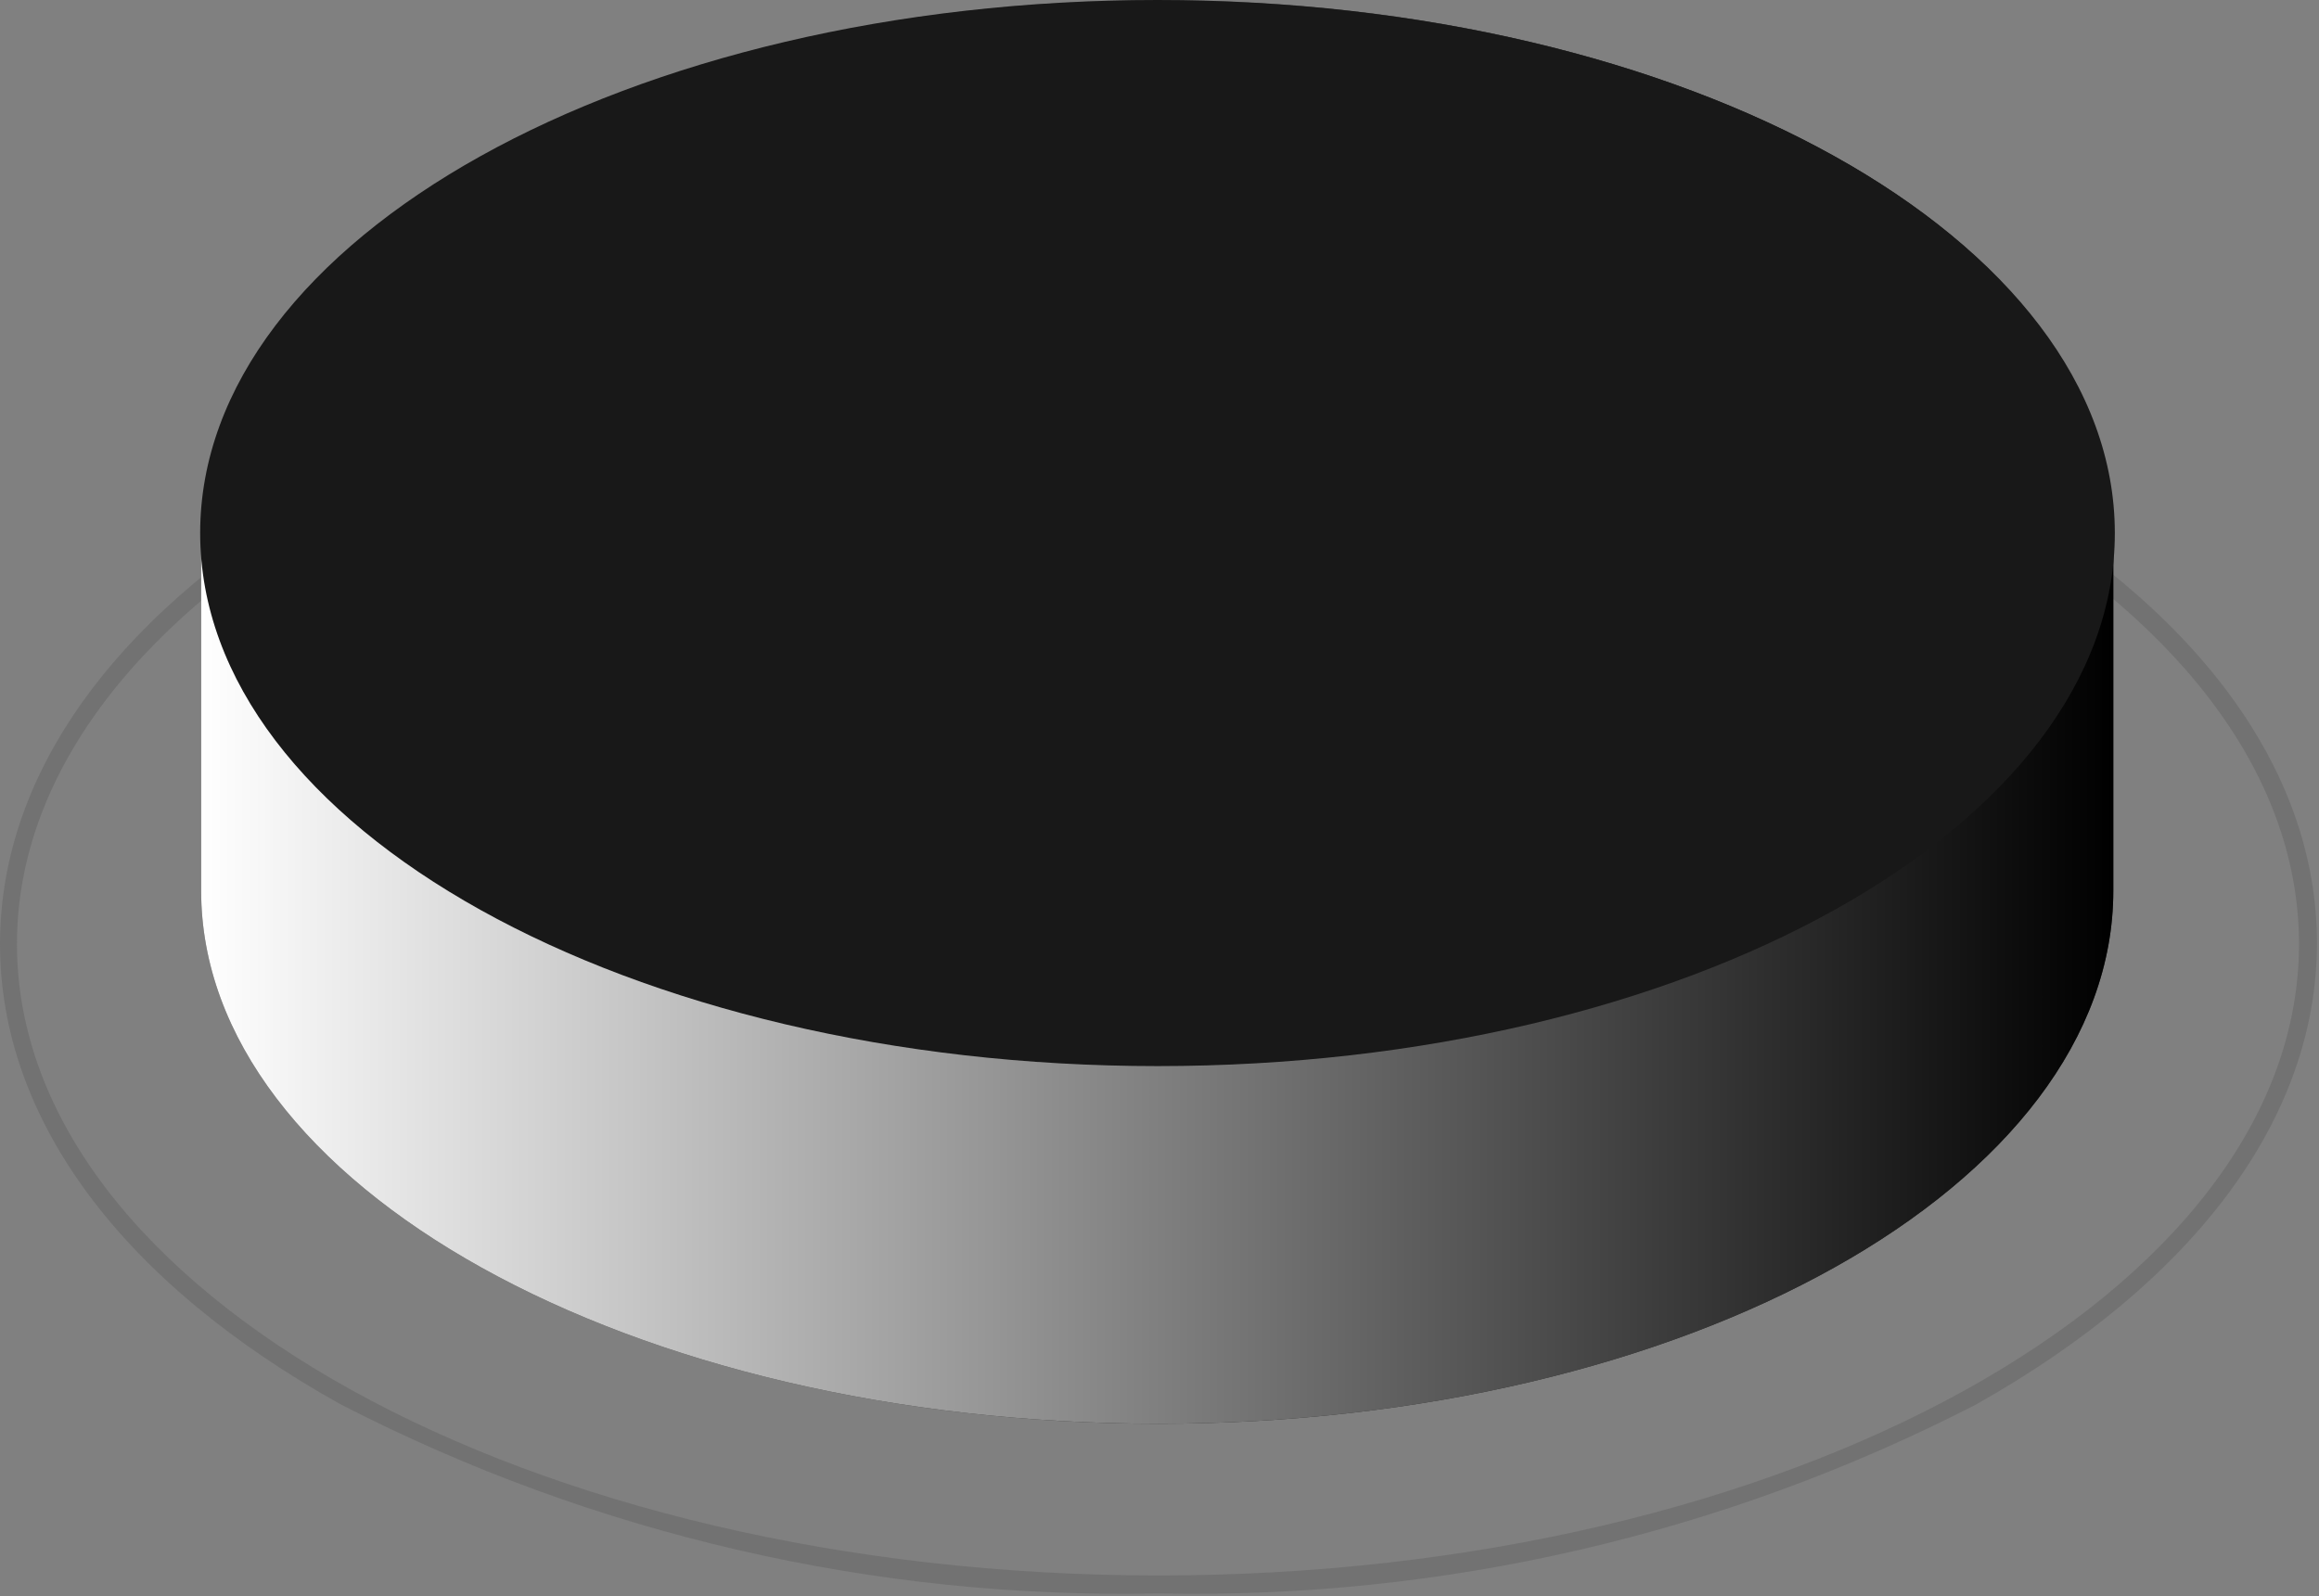
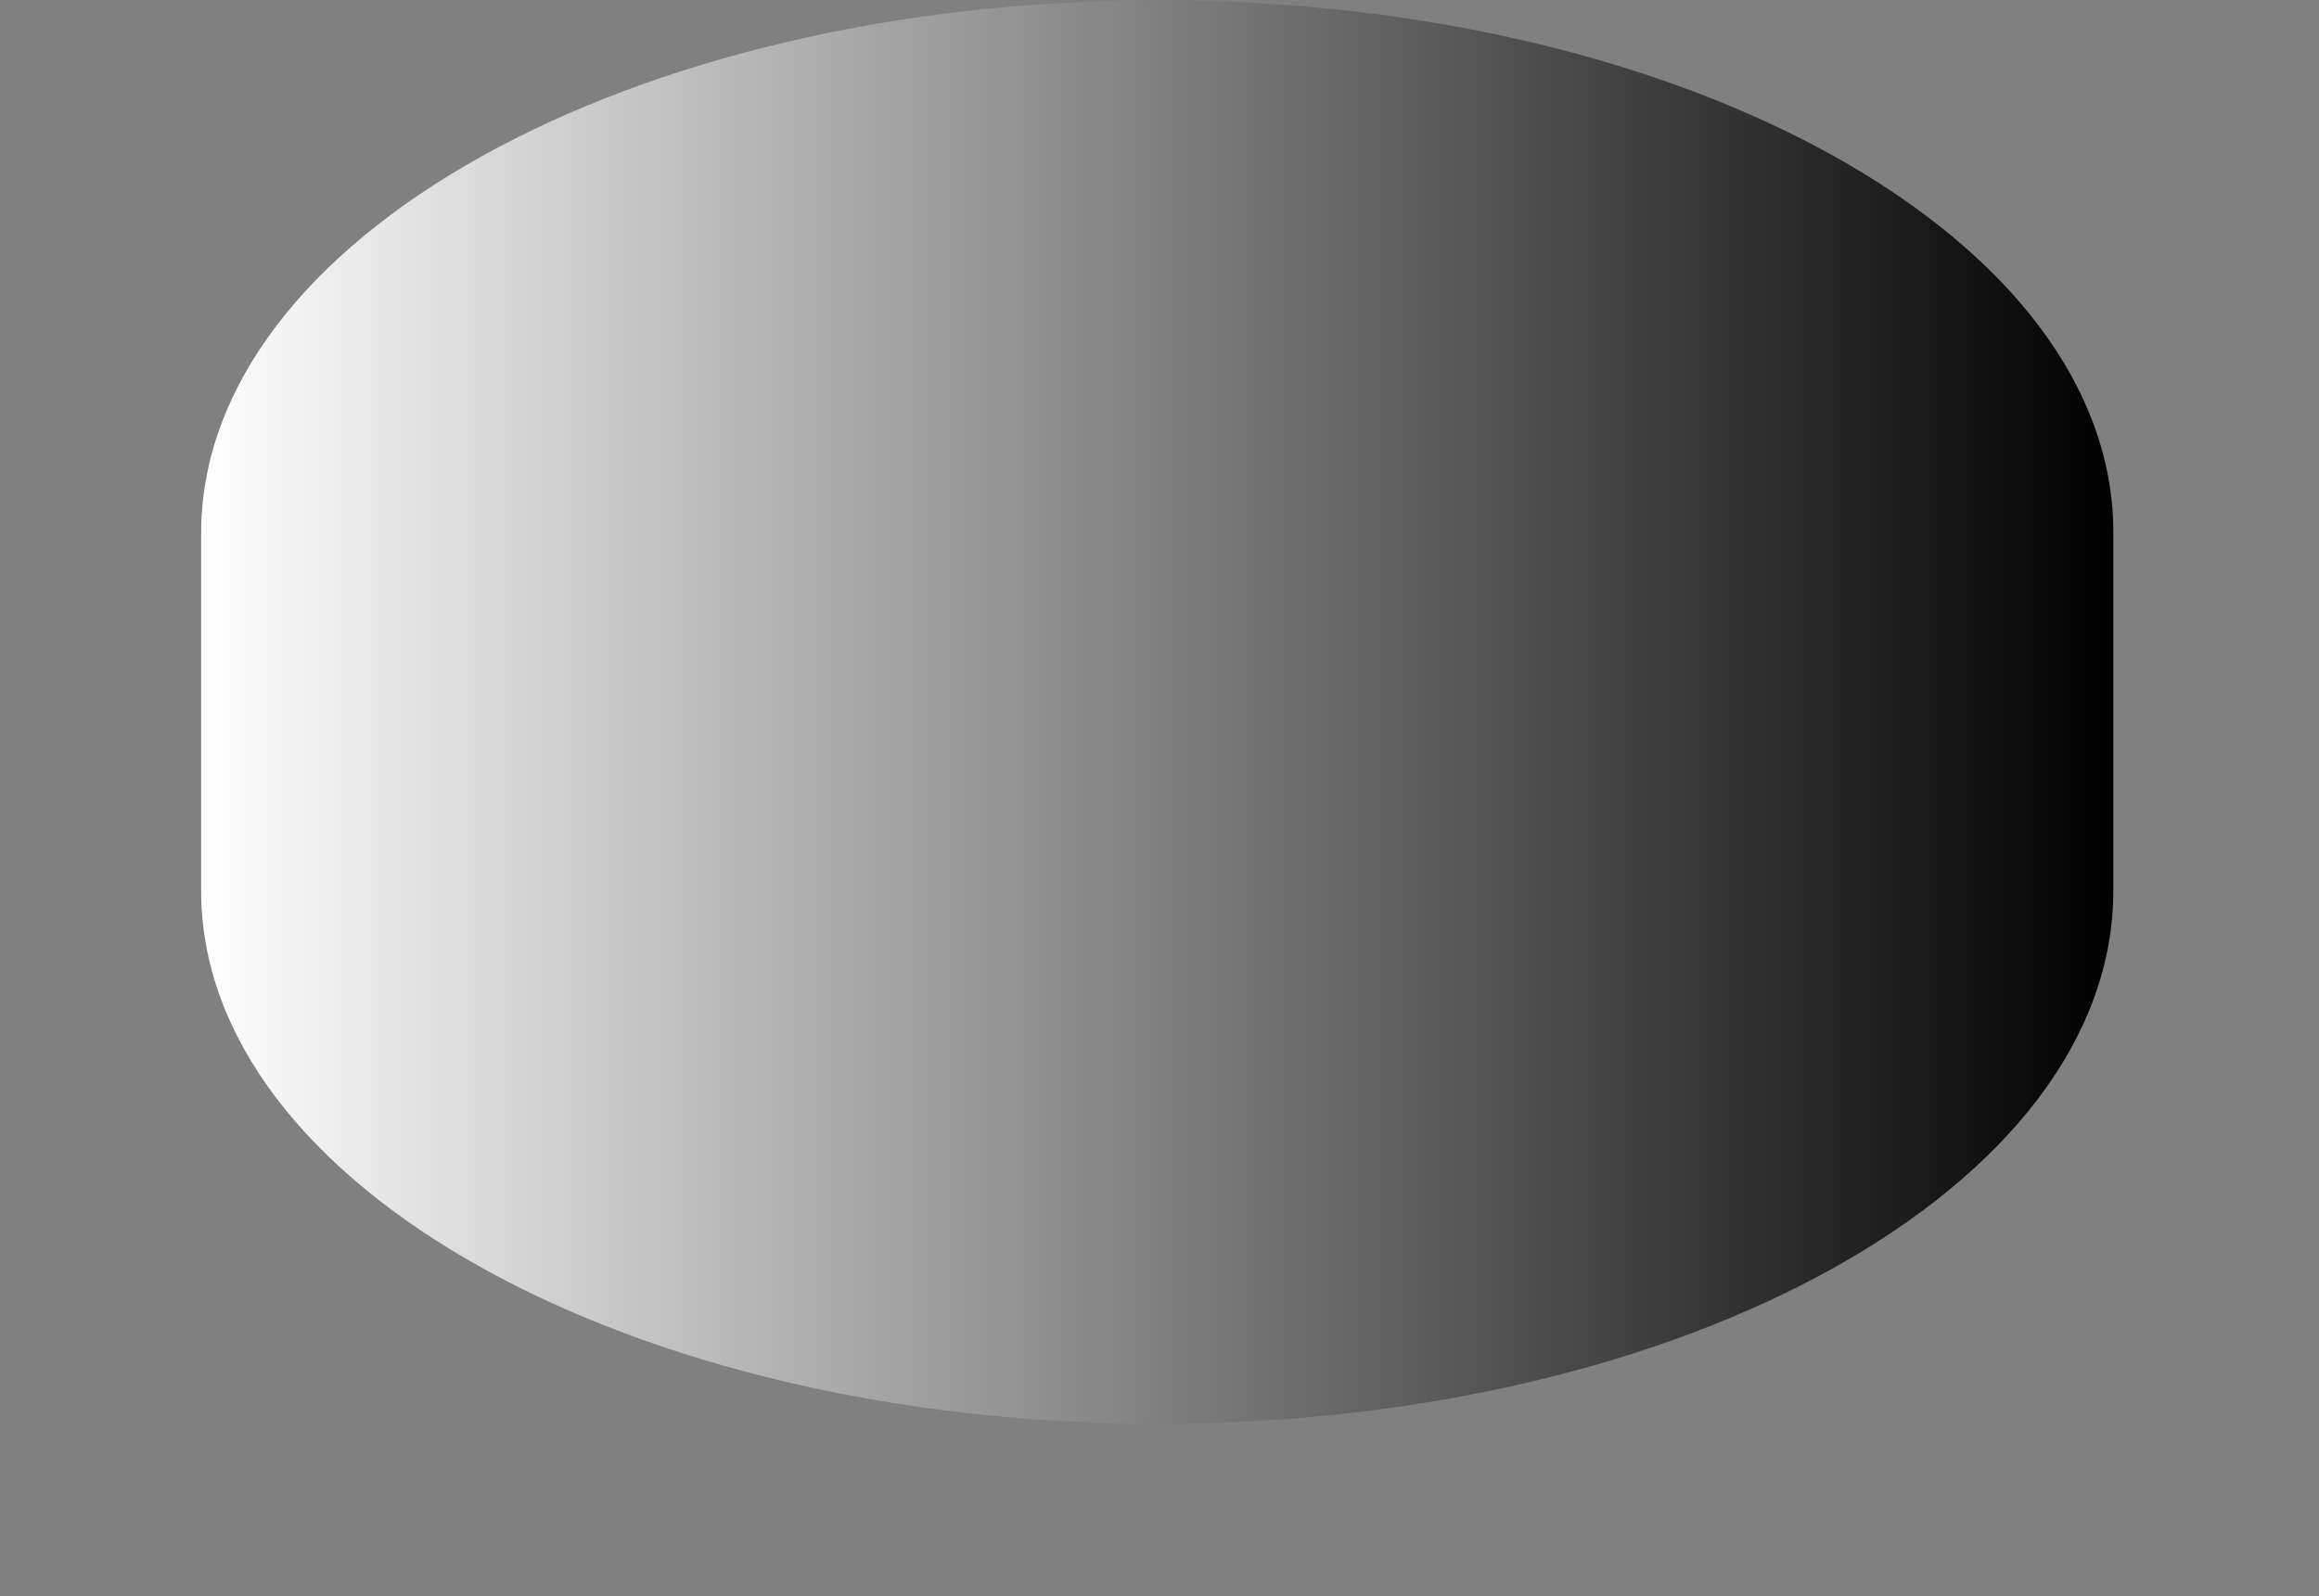
<svg xmlns="http://www.w3.org/2000/svg" width="475" height="327" viewBox="0 0 475 327" fill="none">
  <rect x="0" y="0" width="475" height="327" fill="#808080" stroke="none" />
-   <path d="M237.291 326.463C179.159 327.693 121.637 314.408 69.93 287.809C24.843 262.756 0 229.216 0 193.425C0 157.635 24.843 124.197 69.93 98.837C121.655 72.287 179.164 59.005 237.291 60.184C295.418 59.005 352.927 72.287 404.653 98.837C449.739 123.992 474.582 157.533 474.582 193.221C474.582 228.909 449.739 262.449 404.653 287.809C352.945 314.408 295.423 327.693 237.291 326.463ZM237.291 64.069C108.473 64.069 3.476 122.152 3.476 193.425C3.476 264.699 108.473 322.781 237.291 322.781C366.109 322.781 470.902 264.801 470.902 193.425C470.902 122.049 366.109 64.069 237.291 64.069Z" fill="#727272" />
-   <path d="M237.291 0.056C129.022 0.056 41.201 48.935 41.201 109.267V182.483C41.201 242.816 129.022 291.695 237.291 291.695C345.56 291.695 432.87 242.816 432.87 182.483V109.062C432.87 48.935 345.56 0.056 237.291 0.056Z" fill="#323231" />
  <path d="M237.291 0.056C129.022 0.056 41.201 48.935 41.201 109.267V182.483C41.201 242.816 129.022 291.695 237.291 291.695C345.56 291.695 432.87 242.816 432.87 182.483V109.062C432.87 48.935 345.56 0.056 237.291 0.056Z" fill="url(#paint0_linear_505_4683)" style="mix-blend-mode:multiply" />
-   <path d="M237.09 218.423C345.387 218.423 433.18 169.527 433.18 109.211C433.18 48.896 345.387 0 237.09 0C128.792 0 41 48.896 41 109.211C41 169.527 128.792 218.423 237.09 218.423Z" fill="#181818" />
  <defs>
    <linearGradient id="paint0_linear_505_4683" x1="41.201" y1="145.957" x2="432.87" y2="145.957" gradientUnits="userSpaceOnUse">
      <stop stop-color="white" />
      <stop offset="1" />
    </linearGradient>
  </defs>
</svg>